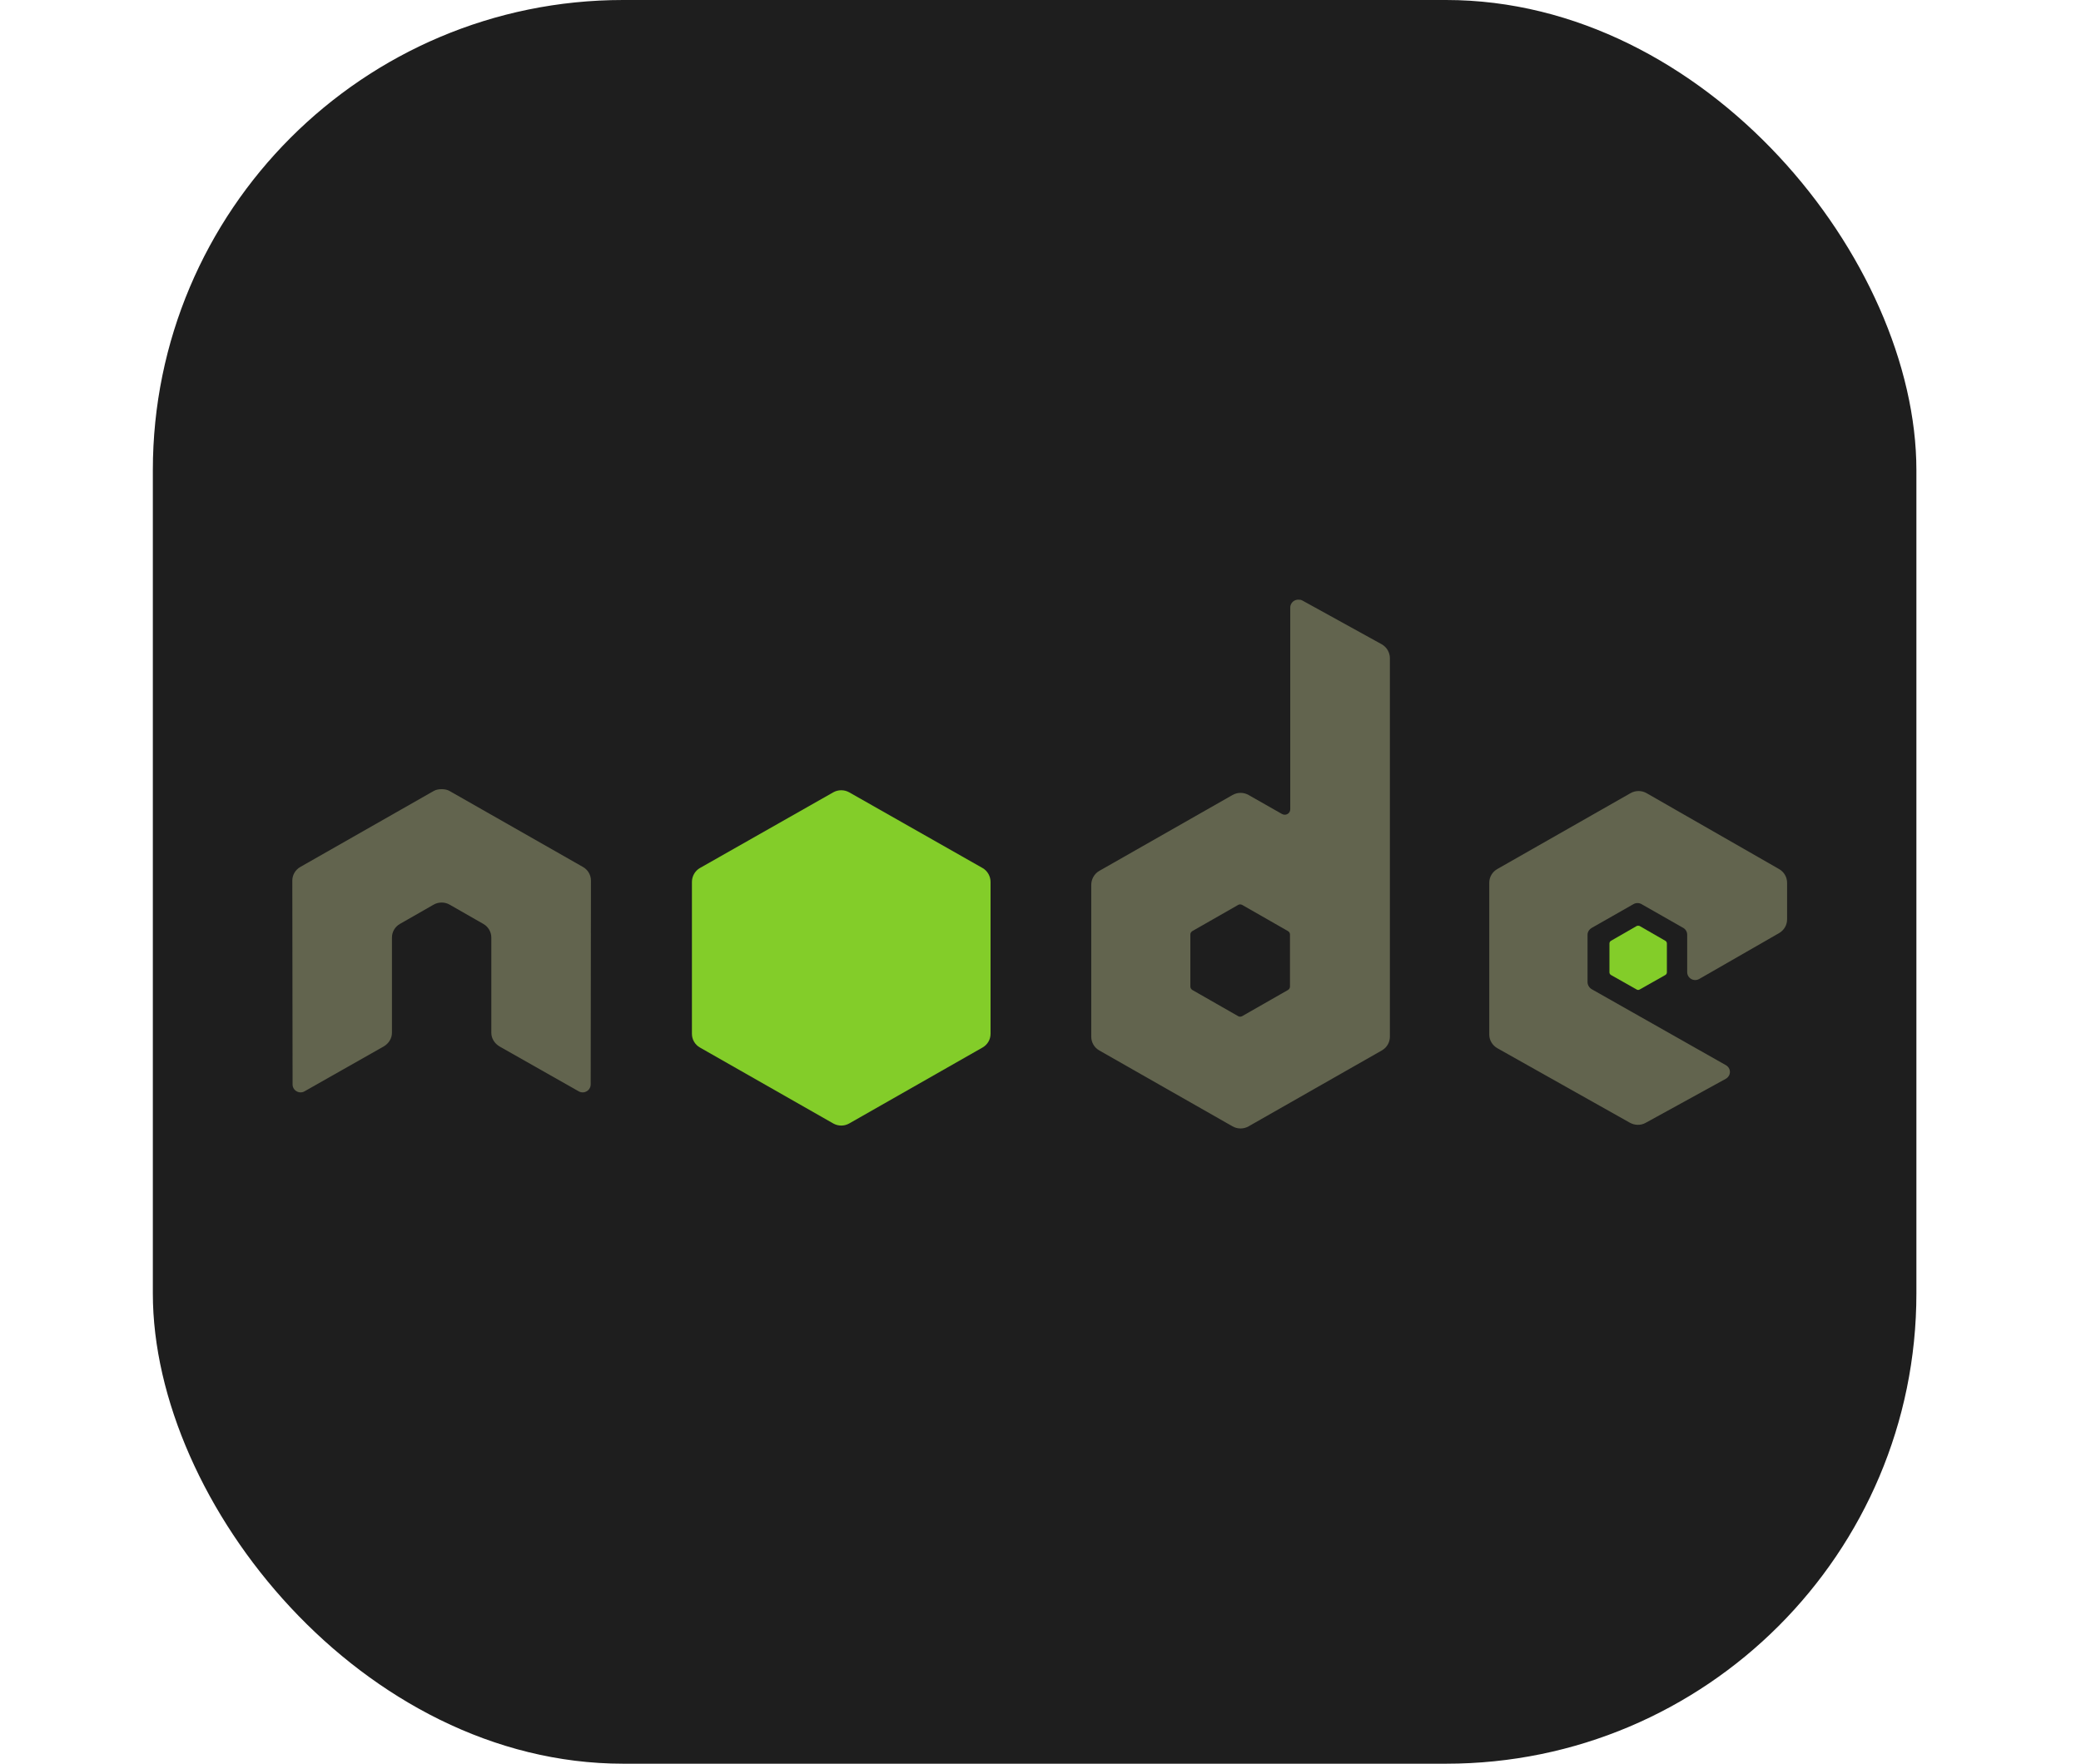
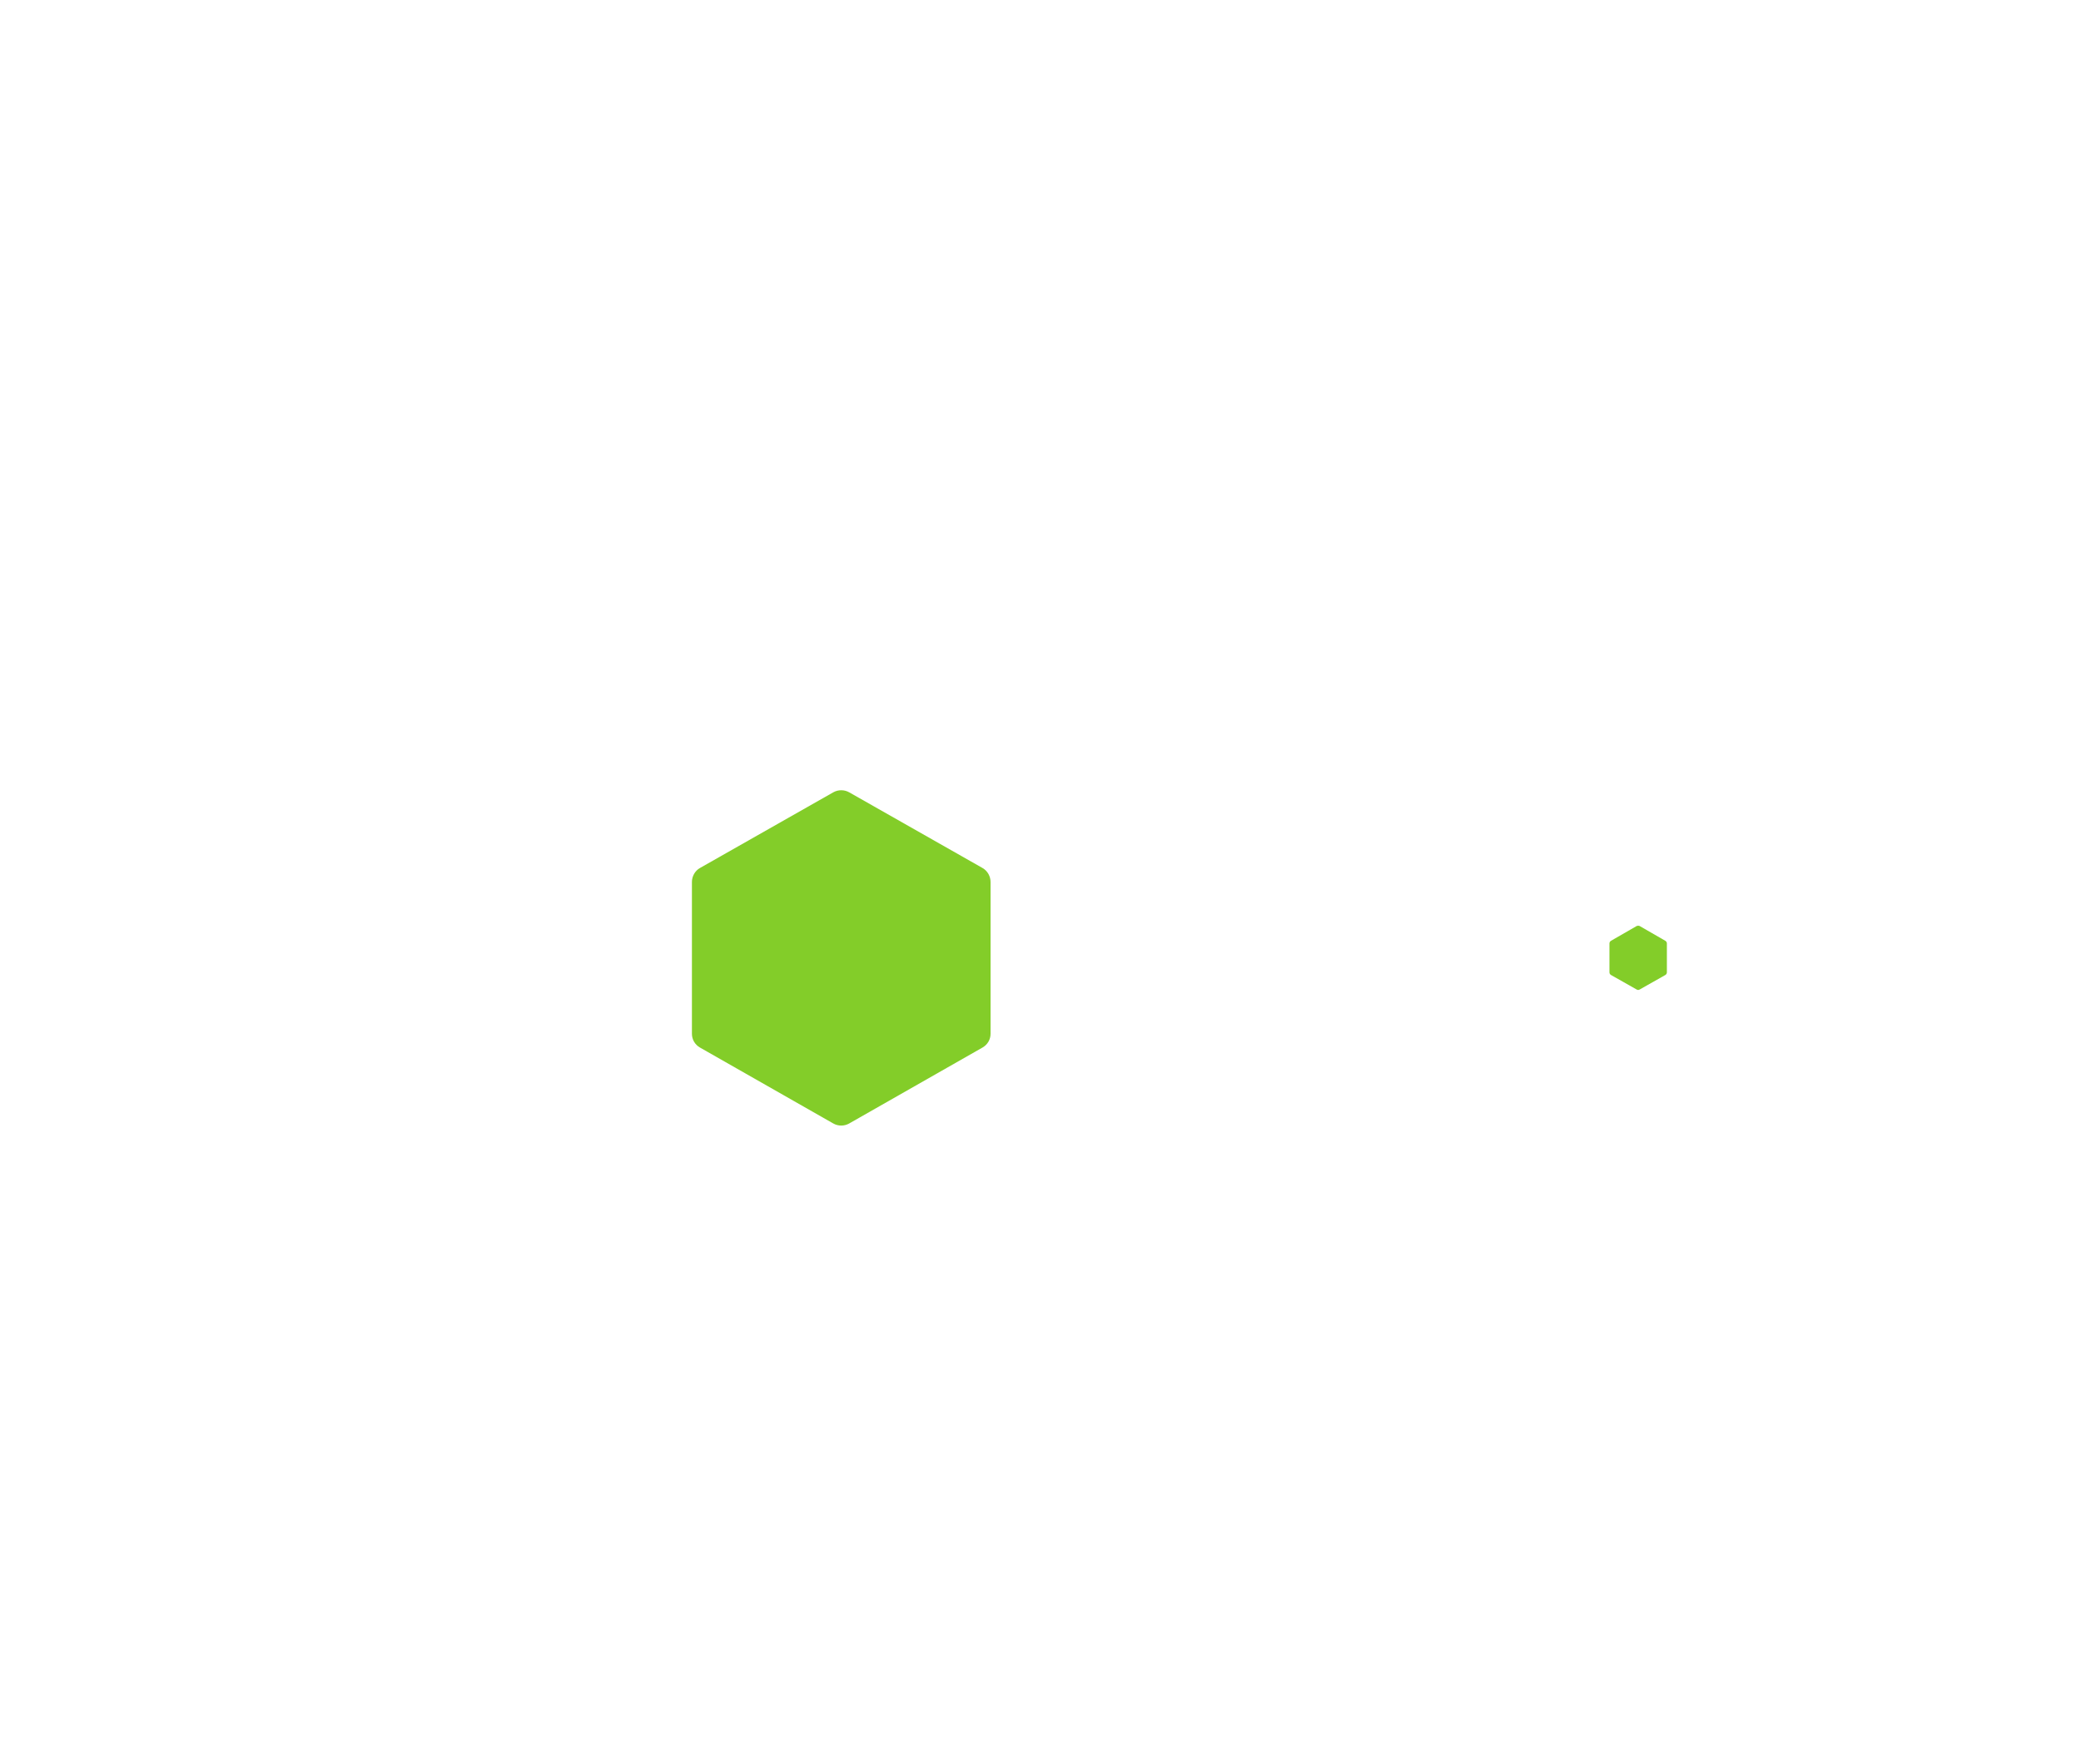
<svg xmlns="http://www.w3.org/2000/svg" width="177" height="150" viewBox="0 0 177 150" fill="none">
-   <rect x="13" width="150" height="150" rx="40" fill="#1E1E1E" />
-   <path fill-rule="evenodd" clip-rule="evenodd" d="M110.424 51C110.307 51.002 110.188 51.029 110.083 51.09C109.874 51.211 109.743 51.433 109.743 51.673V68.823C109.743 68.992 109.663 69.142 109.515 69.227C109.367 69.312 109.187 69.312 109.038 69.227L106.198 67.613C105.775 67.372 105.258 67.372 104.835 67.613L93.498 74.069C93.075 74.311 92.817 74.775 92.817 75.258V88.171C92.817 88.653 93.075 89.095 93.498 89.337L104.835 95.794C105.259 96.035 105.775 96.035 106.198 95.794L117.535 89.337C117.959 89.095 118.217 88.653 118.217 88.171V55.977C118.217 55.487 117.946 55.028 117.513 54.789L110.765 51.067C110.659 51.009 110.542 50.999 110.424 51ZM37.495 67.119C37.279 67.128 37.076 67.165 36.882 67.276L25.545 73.733C25.122 73.974 24.863 74.413 24.863 74.899L24.886 92.229C24.886 92.47 25.012 92.694 25.227 92.812C25.437 92.936 25.698 92.936 25.908 92.812L32.633 89.001C33.059 88.751 33.337 88.316 33.337 87.835V79.742C33.337 79.259 33.595 78.816 34.019 78.576L36.882 76.939C37.095 76.817 37.325 76.76 37.563 76.76C37.797 76.76 38.037 76.817 38.245 76.939L41.108 78.576C41.532 78.816 41.789 79.259 41.789 79.742V87.835C41.789 88.316 42.07 88.754 42.493 89.001L49.218 92.812C49.429 92.936 49.69 92.936 49.9 92.812C50.109 92.694 50.241 92.47 50.241 92.229L50.263 74.899C50.263 74.413 50.007 73.974 49.582 73.733L38.245 67.276C38.053 67.165 37.849 67.128 37.632 67.119H37.495ZM139.369 67.276C139.132 67.276 138.9 67.335 138.687 67.456L127.35 73.912C126.927 74.154 126.669 74.596 126.669 75.078V87.992C126.669 88.477 126.946 88.918 127.373 89.157L138.619 95.48C139.034 95.714 139.541 95.731 139.959 95.502L146.775 91.758C146.991 91.64 147.138 91.418 147.139 91.175C147.14 90.931 147.011 90.713 146.798 90.592L135.393 84.135C135.179 84.015 135.029 83.772 135.029 83.53V79.495C135.029 79.253 135.181 79.032 135.393 78.912L138.937 76.894C139.148 76.774 139.407 76.774 139.619 76.894L143.163 78.912C143.374 79.032 143.504 79.253 143.504 79.495V82.678C143.504 82.92 143.633 83.141 143.844 83.261C144.057 83.382 144.314 83.382 144.526 83.261L151.319 79.36C151.741 79.118 152.001 78.676 152.001 78.194V75.078C152.001 74.597 151.742 74.154 151.319 73.912L140.05 67.456C139.838 67.334 139.605 67.277 139.369 67.276ZM105.471 76.917C105.53 76.917 105.6 76.931 105.653 76.961L109.538 79.181C109.644 79.241 109.72 79.352 109.72 79.472V83.911C109.72 84.032 109.644 84.143 109.538 84.203L105.653 86.422C105.547 86.482 105.418 86.482 105.312 86.422L101.427 84.203C101.322 84.142 101.246 84.032 101.246 83.911V79.472C101.246 79.352 101.322 79.241 101.427 79.181L105.312 76.962C105.365 76.931 105.412 76.917 105.471 76.917V76.917Z" fill="#62644E" />
  <path fill-rule="evenodd" clip-rule="evenodd" d="M71.552 67.209C71.315 67.209 71.082 67.268 70.87 67.388L59.533 73.823C59.109 74.064 58.852 74.529 58.852 75.011V87.924C58.852 88.407 59.11 88.849 59.533 89.09L70.87 95.547C71.294 95.788 71.809 95.788 72.233 95.547L83.57 89.09C83.993 88.849 84.252 88.407 84.252 87.924V75.011C84.252 74.528 83.994 74.064 83.57 73.823L72.233 67.388C72.022 67.268 71.788 67.209 71.552 67.209ZM139.346 78.733C139.301 78.733 139.251 78.733 139.21 78.755L137.029 80.01C136.947 80.056 136.892 80.142 136.892 80.235V82.701C136.892 82.794 136.947 82.879 137.029 82.925L139.21 84.158C139.292 84.205 139.379 84.205 139.46 84.158L141.641 82.925C141.722 82.879 141.777 82.794 141.777 82.701V80.235C141.777 80.142 141.722 80.057 141.641 80.01L139.46 78.755C139.419 78.731 139.391 78.733 139.346 78.733Z" fill="#83CD29" />
</svg>